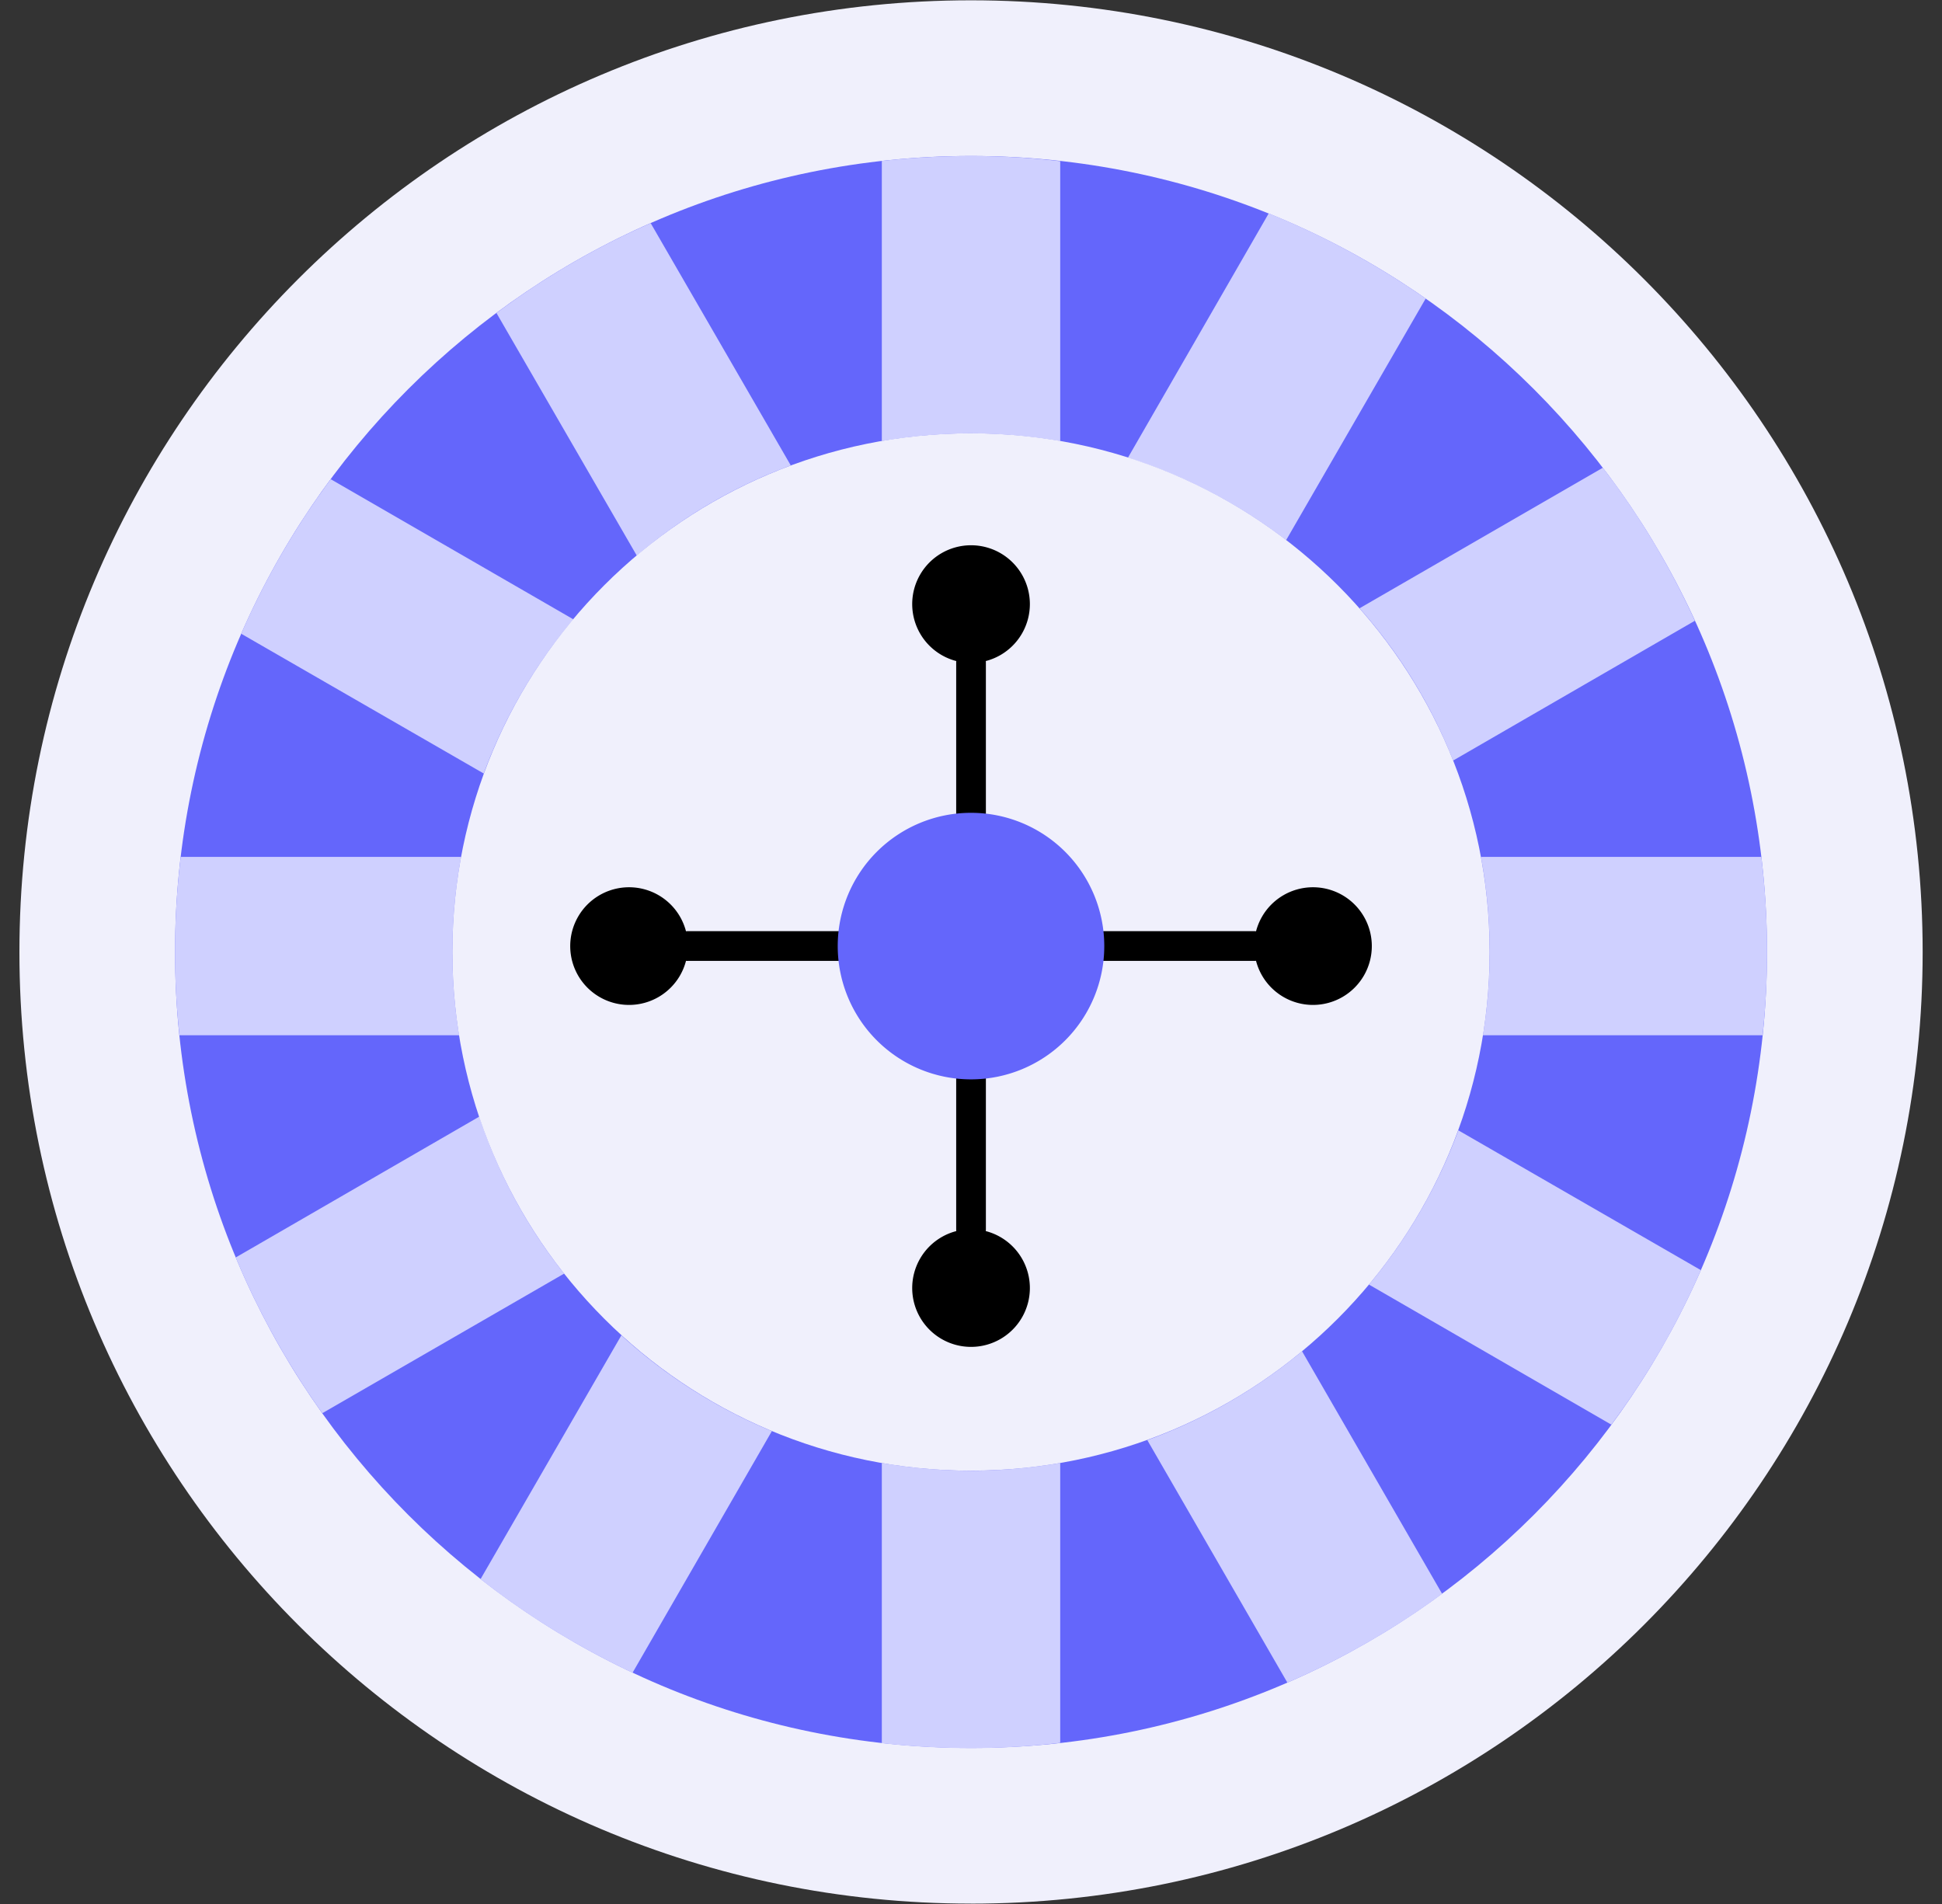
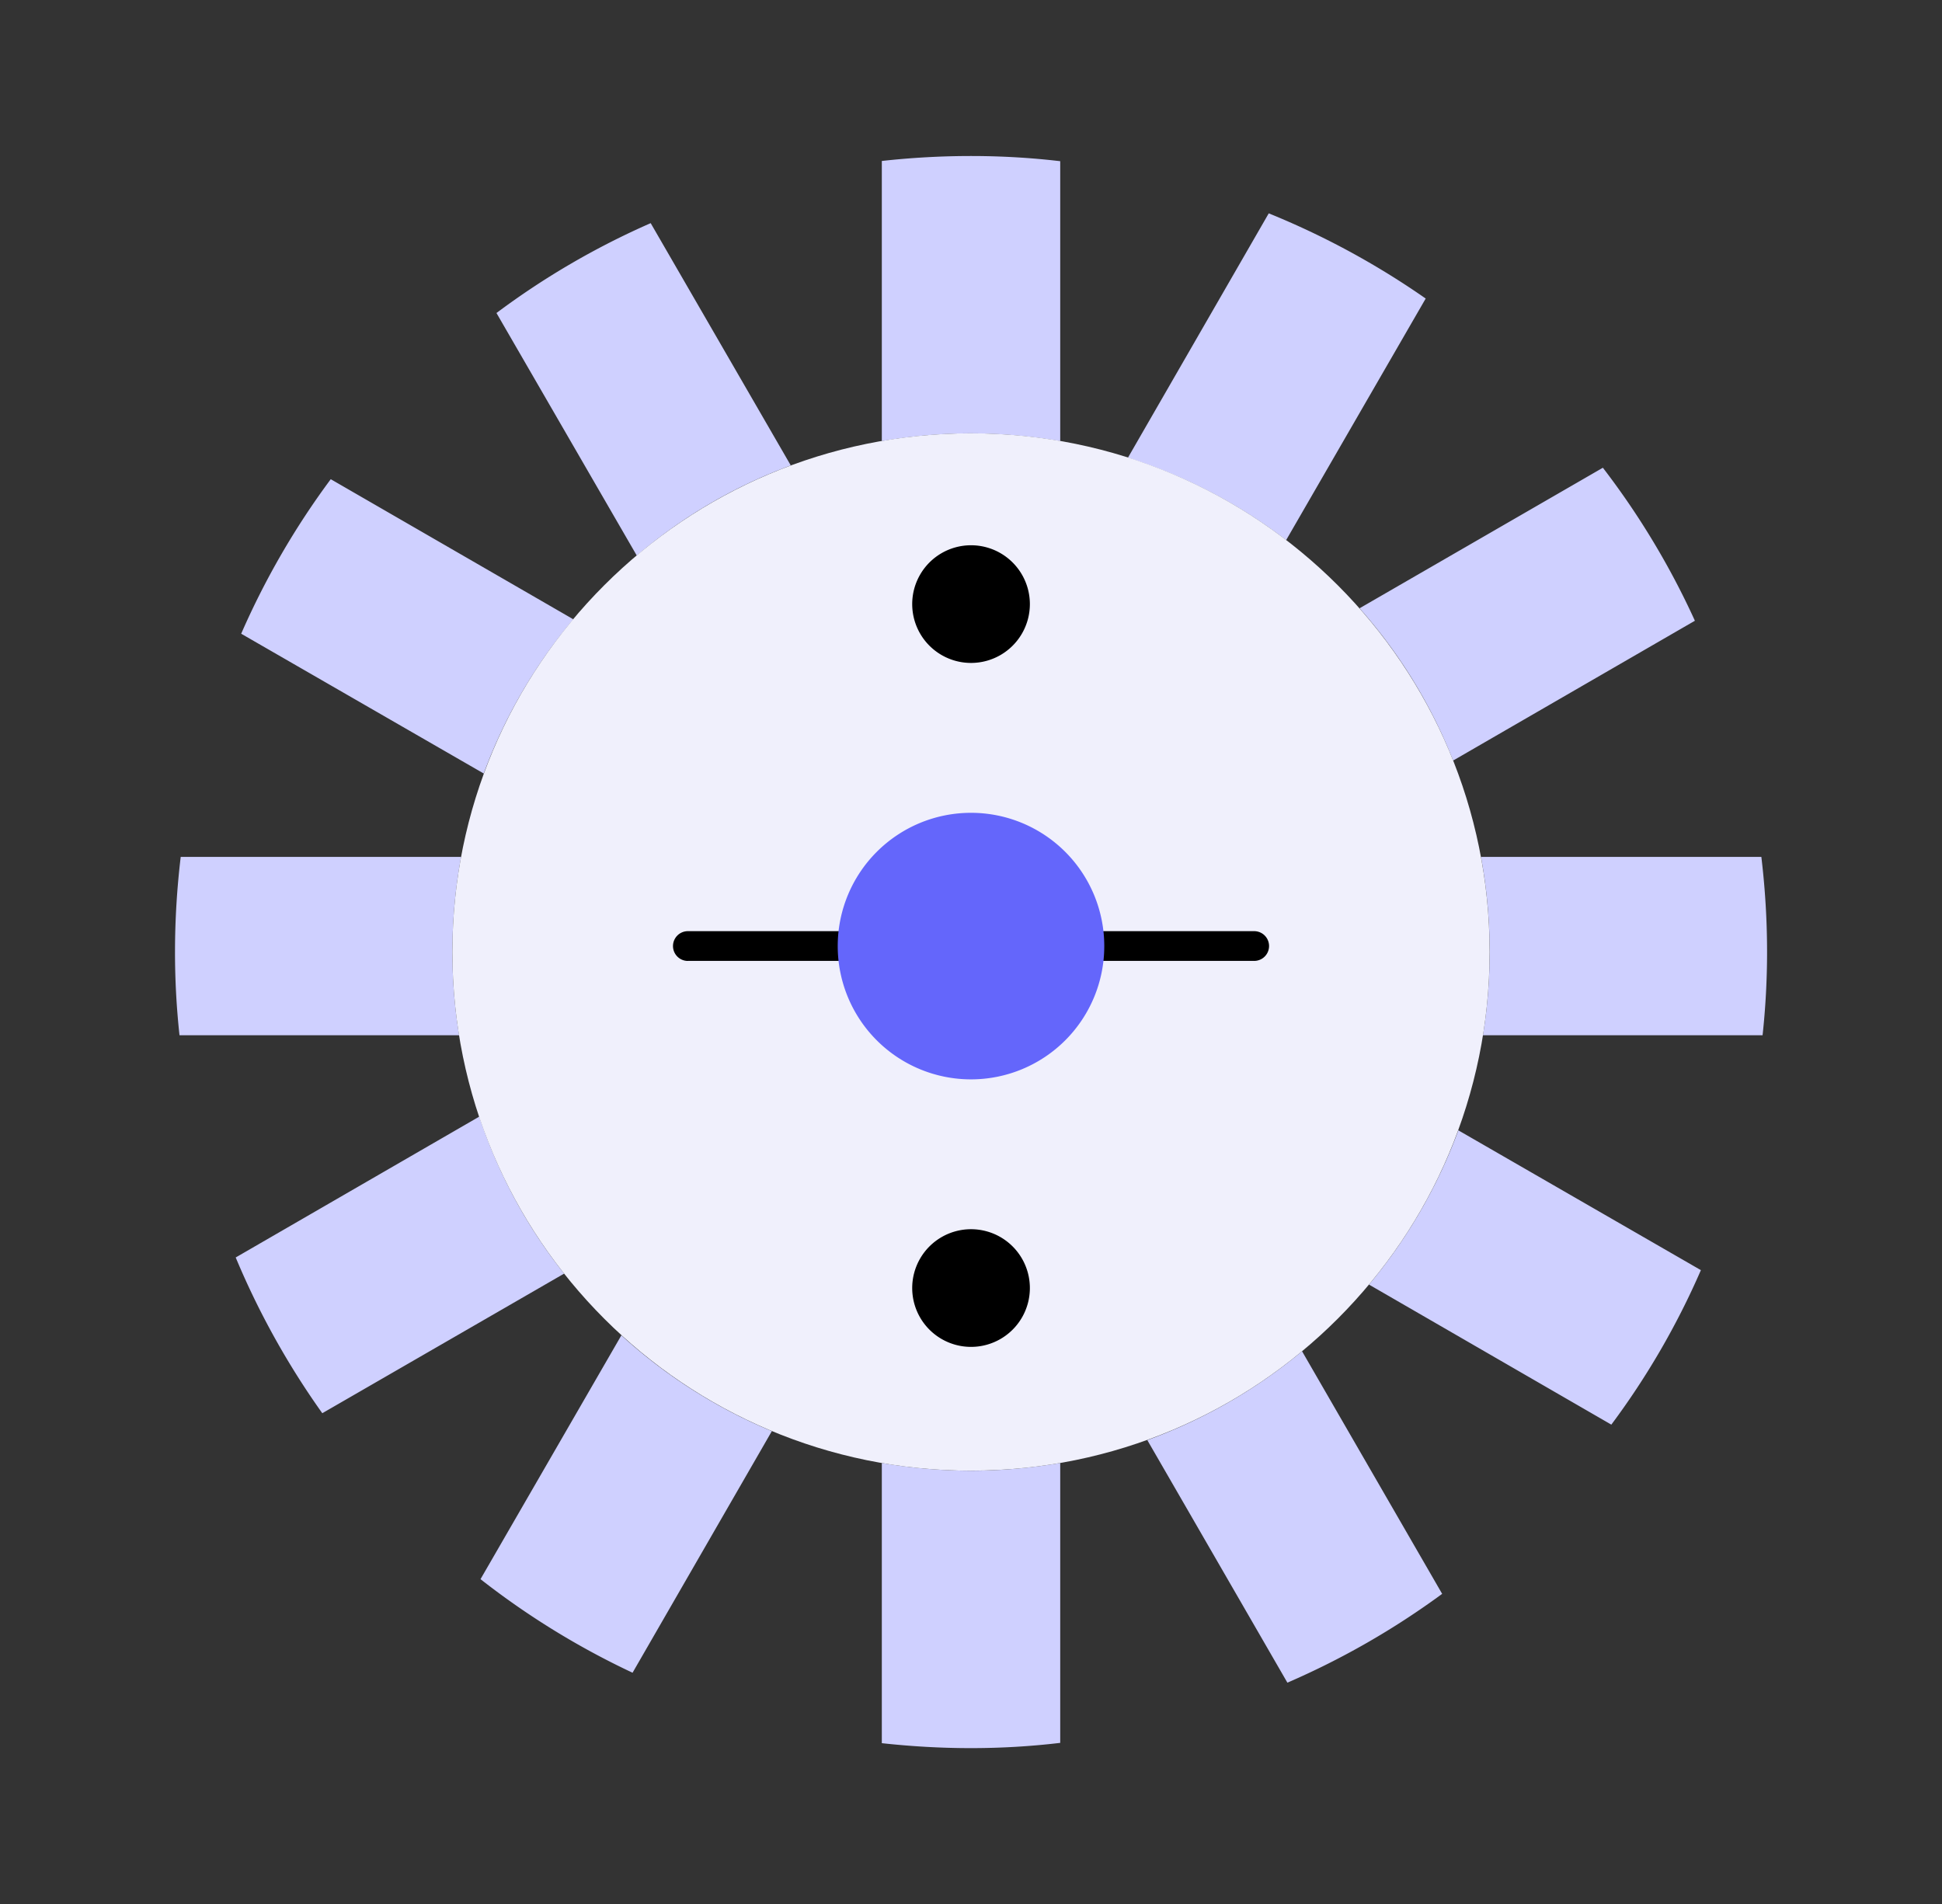
<svg xmlns="http://www.w3.org/2000/svg" width="51" height="50" fill="none">
  <rect width="100%" height="100%" fill="#333333" stroke="none" />
  <g clip-path="url(#clip0_414_6266)">
-     <path d="M25.5 49.991c13.803 0 24.992-11.189 24.992-24.991C50.492 11.197 39.302.008 25.5.008 11.698.008.51 11.198.51 25 .509 38.802 11.698 49.99 25.5 49.99z" fill="#F0F0FC" />
-     <path d="M25.5 45.903c11.545 0 20.904-9.359 20.904-20.903 0-11.545-9.36-20.904-20.904-20.904S4.597 13.455 4.597 25c0 11.544 9.358 20.903 20.903 20.903z" fill="#6466FB" />
    <path d="M27.843 38.419v7.35c-.77.092-1.555.138-2.346.138-.79 0-1.574-.046-2.339-.13v-7.358c.758.13 1.542.202 2.34.202.797 0 1.58-.071 2.345-.202zm0-34.186v7.351a13.913 13.913 0 00-2.346-.203c-.797 0-1.58.072-2.339.203V4.227a21.24 21.24 0 012.34-.13c.79 0 1.574.045 2.345.136zm-7.076 7.991a13.356 13.356 0 00-4.044 2.366l-3.685-6.37a20.498 20.498 0 014.05-2.36l3.68 6.364zm17.106 29.632a20.823 20.823 0 01-4.064 2.332l-3.679-6.37a13.658 13.658 0 004.064-2.333l3.679 6.37zM15.057 16.263a13.563 13.563 0 00-2.353 4.05l-6.37-3.671a20.71 20.71 0 012.352-4.058l6.37 3.679zm29.611 17.092a20.34 20.34 0 01-2.352 4.057l-6.364-3.678a13.7 13.7 0 002.346-4.051l6.37 3.672zm-32.787-8.357c0 .745.059 1.477.177 2.189H4.714a20.179 20.179 0 01-.118-2.19c0-.842.052-1.678.15-2.495h7.364a13.69 13.69 0 00-.229 2.496zm34.525 0c0 .738-.04 1.47-.118 2.189h-7.344a13.69 13.69 0 00-.052-4.685h7.364c.098.817.15 1.653.15 2.496zm-31.591 8.448l-6.351 3.666a20.978 20.978 0 01-2.274-4.09l6.397-3.699a13.399 13.399 0 002.228 4.123zm29.696-17.145l-6.35 3.672a13.438 13.438 0 00-2.457-3.999l6.39-3.691A20.631 20.631 0 0144.51 16.3zM20.27 37.583l-3.658 6.344a20.803 20.803 0 01-3.993-2.457l3.699-6.403a13.658 13.658 0 003.953 2.516zM37.441 7.84l-3.665 6.344a13.478 13.478 0 00-4.156-2.162l3.698-6.417h.007a21.03 21.03 0 014.116 2.235z" fill="#CFD0FF" />
    <path d="M25.5 38.62c7.523 0 13.62-6.098 13.62-13.62 0-7.523-6.097-13.621-13.62-13.621-7.523 0-13.62 6.098-13.62 13.62 0 7.523 6.097 13.622 13.62 13.622z" fill="#F0F0FC" />
-     <path d="M25.501 32.67a.39.39 0 01-.39-.39V17.408a.39.39 0 11.78 0V32.28a.39.39 0 01-.39.39z" fill="#000" />
    <path d="M25.501 17.409a1.545 1.545 0 100-3.09 1.545 1.545 0 000 3.09zm0 17.961a1.545 1.545 0 100-3.09 1.545 1.545 0 000 3.09zm-7.436-10.135a.39.39 0 110-.782h14.872a.39.39 0 110 .781H18.065z" fill="#000" />
-     <path d="M16.52 26.39a1.545 1.545 0 100-3.09 1.545 1.545 0 000 3.09zm17.961 0a1.545 1.545 0 100-3.09 1.545 1.545 0 000 3.09z" fill="#000" />
-     <path d="M25.5 28.345a3.5 3.5 0 100-7 3.5 3.5 0 000 7z" fill="#6466FB" />
+     <path d="M25.5 28.345a3.5 3.5 0 100-7 3.5 3.5 0 000 7" fill="#6466FB" />
  </g>
  <defs>
    <clipPath id="clip0_414_6266">
      <path fill="#fff" transform="translate(.5)" d="M0 0h50v50H0z" />
    </clipPath>
  </defs>
</svg>